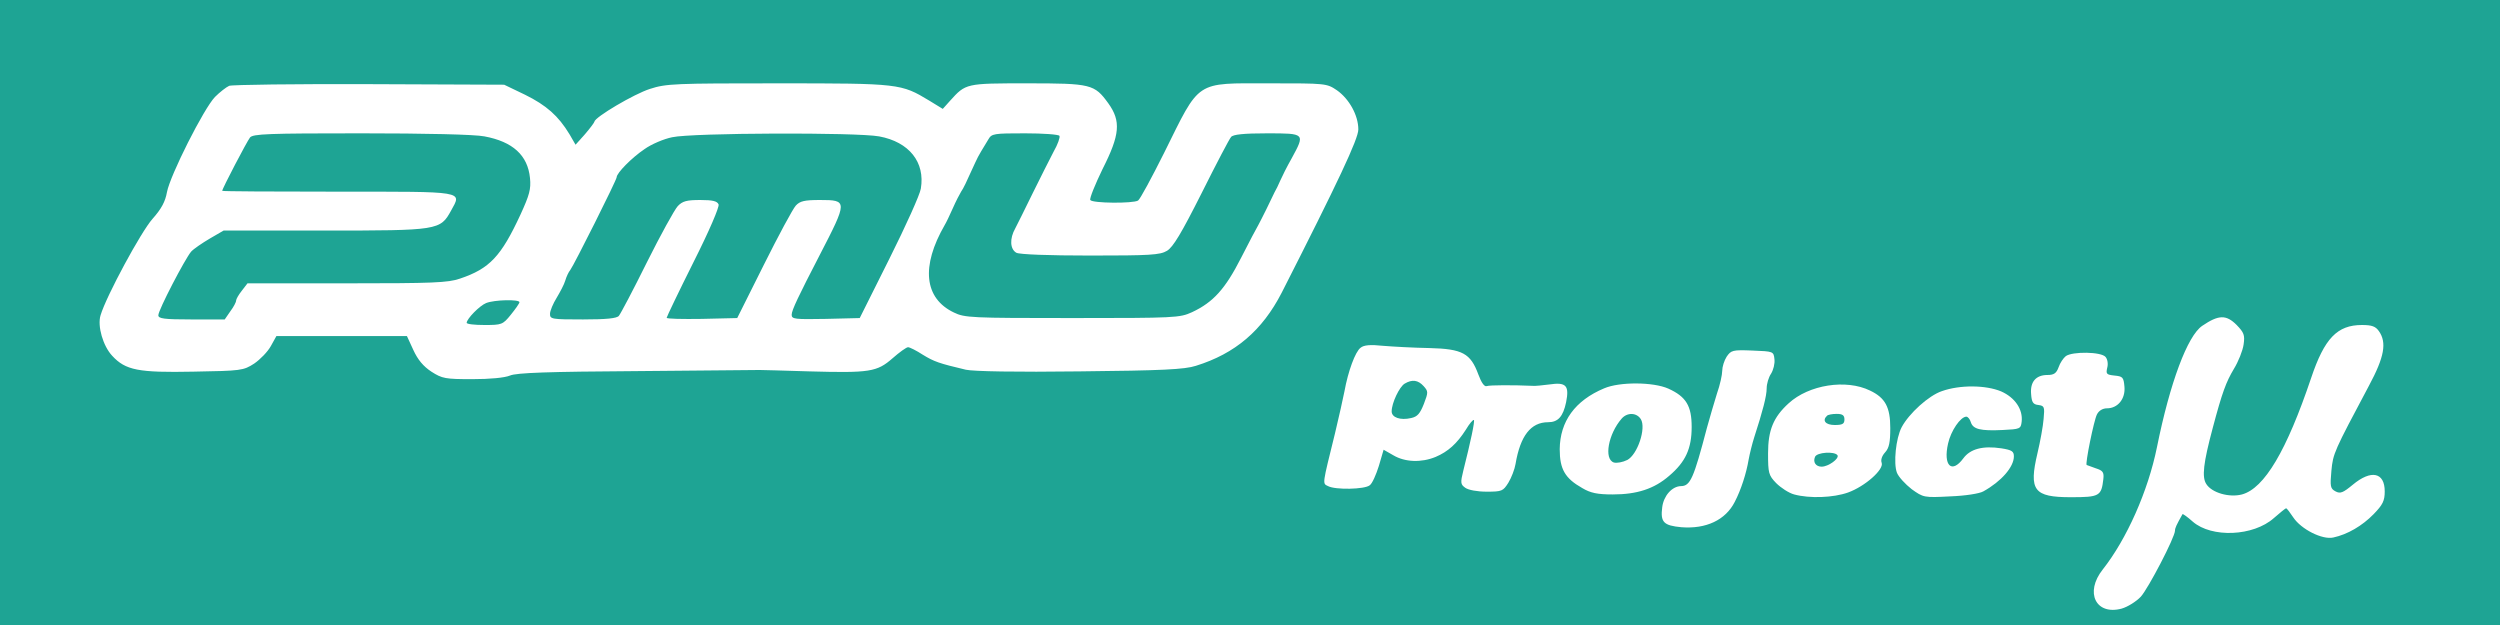
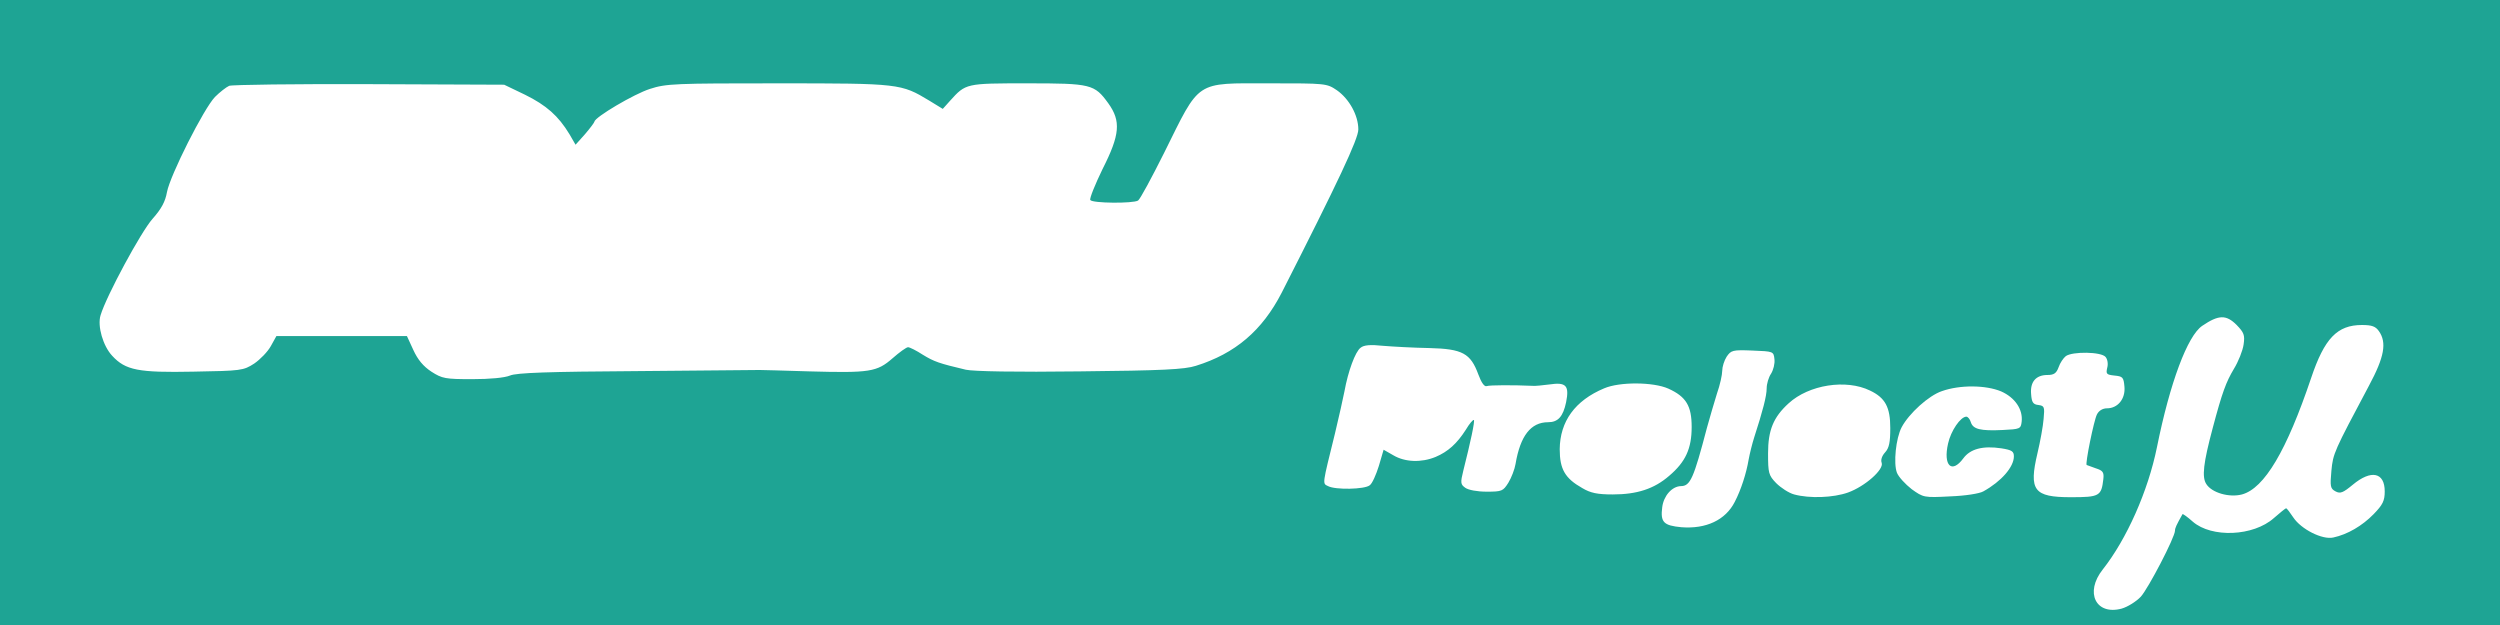
<svg xmlns="http://www.w3.org/2000/svg" height="625" viewBox="0 0 900 225" width="2500">
  <g fill="#1ea494">
    <path d="m0 112.5v112.5h900v-225h-900zm189-78.4c7.7 3.8 12 7.6 16 14.2l2.2 3.8 3.4-3.8c1.8-2.1 3.3-4.1 3.4-4.5.1-1.6 14.3-10 20-11.8 5.8-1.9 9.1-2 46.1-2 43.7 0 44.3.1 54.4 6.2l4.9 3 2.6-2.9c5.7-6.3 5.6-6.3 27.8-6.3 23 0 24.2.3 29.2 7.2 4.6 6.4 4.2 11.3-2.1 23.7-2.7 5.6-4.7 10.5-4.4 11.1.7 1.2 15.4 1.3 17.2.2.7-.4 4.9-8.2 9.4-17.2 13.1-26.4 10.9-25 37.9-25 20.3 0 20.6 0 24.3 2.5 4.4 3.1 7.7 9 7.7 14.1 0 3.4-7.2 18.7-27.6 58.8-7 13.6-16.7 21.9-30.9 26.3-4 1.3-12.1 1.7-41.8 2-22.7.3-38.4 0-41-.6-9.7-2.3-11.4-2.9-15.5-5.4-2.3-1.5-4.7-2.7-5.3-2.7s-3.1 1.8-5.6 4c-5.6 4.9-8.2 5.3-29.9 4.7-9.3-.3-17.3-.5-17.9-.5-.5 0-20.3.2-43.9.4-32.3.2-43.7.6-46 1.6-1.9.8-7.2 1.3-13.6 1.3-9.7 0-10.8-.2-14.7-2.7-2.9-1.9-4.9-4.3-6.5-7.8l-2.3-5h-47l-2 3.6c-1.1 2-3.8 4.8-6 6.3-3.9 2.5-4.6 2.6-21.9 2.9-19.8.4-24.4-.5-29.2-5.7-3.3-3.5-5.4-10.7-4.2-14.6 2.1-7 14.6-30.1 18.7-34.7 3.2-3.6 4.6-6.2 5.2-9.6 1.1-6 13.3-30.2 17.3-34.3 1.7-1.7 4-3.5 5.1-4 1.1-.4 23.8-.7 50.5-.6l48.5.2zm616.2 82.9c2.6 2.7 3 3.6 2.5 7-.3 2.2-1.9 6.2-3.5 8.8-2.8 4.7-4.2 8.4-7.6 21.2-3.4 12.7-4 17.8-2.3 20.3 2 3.1 8.2 4.9 12.8 3.7 8.1-2.2 16.1-15.8 24.9-41.9 4.8-14.3 9.4-19.1 18.3-19.1 3.6 0 4.9.5 6.1 2.2 2.9 4.1 2 9.3-3.6 19.7-12.6 23.7-12.9 24.3-13.5 30.6-.5 5.6-.4 6.4 1.5 7.4 1.7.9 2.7.5 6.2-2.4 6.6-5.5 11.5-4.5 11.5 2.4 0 3.4-.7 4.8-4 8.2-4.1 4.2-9.4 7.3-14.5 8.4-4 .9-11.6-3-14.4-7.2-1.2-1.8-2.3-3.3-2.6-3.3s-2.2 1.6-4.4 3.5c-7.4 6.6-22.4 7.2-29.2 1.3-1.9-1.7-3.6-2.9-3.7-2.7-2.2 3.9-2.7 5-2.7 5.9 0 2.4-9.6 20.8-12.3 23.8-1.7 1.8-4.8 3.7-6.9 4.3-9.3 2.5-13.4-5.8-6.8-14.1 8.6-10.9 16.3-28.2 19.5-44 4.7-23.3 11-40.1 16.3-43.7 5.9-4 8.6-4.1 12.4-.3zm-290.6 8.3c11.9.3 14.8 1.9 17.6 9.5 1.1 3 2.2 4.5 3 4.2 1.1-.4 9.6-.4 16.6-.1.9.1 3.6-.2 6-.5 6-.9 7.2.4 6 6.4-1.1 5.2-2.9 7.2-6.5 7.2-6.2 0-10 4.9-11.7 15-.3 1.9-1.5 5-2.6 6.8-1.9 3-2.3 3.2-7.8 3.2-3.4 0-6.6-.6-7.7-1.4-1.7-1.2-1.8-1.8-.7-6.2 2.6-10.3 4.2-17.8 3.8-18.2-.3-.2-1.6 1.3-2.9 3.5-3.2 5-6.4 7.9-10.9 9.8-5.1 2.1-11 1.9-15.2-.6l-3.5-2-1.7 5.8c-1 3.2-2.4 6.4-3.3 7-1.8 1.5-12.4 1.7-15 .3-2.1-1-2.1-.3 2.5-19 1.4-5.8 2.9-12.6 3.4-15.1 1.3-7.2 3.9-14.3 5.8-15.7 1.2-1 3.5-1.2 8.2-.7 3.6.3 11 .7 16.6.8zm124.2 4c.2 1.6-.4 3.9-1.2 5.2-.9 1.3-1.6 3.7-1.6 5.3 0 2.8-1.4 8.1-4.5 17.7-.7 2.2-1.6 5.8-2 8-.8 4.8-2.7 10.8-5 15.2-3.3 6.5-10.3 9.8-19.2 9.1-6.4-.6-7.6-1.8-6.9-7.2.5-4.1 3.5-7.5 6.7-7.6 3.4 0 4.6-2.7 9.4-21 1-3.6 2.6-9.1 3.6-12.3 1.1-3.1 1.9-6.8 1.9-8.2s.7-3.7 1.6-5.1c1.6-2.3 2.1-2.5 9.3-2.2 7.5.3 7.6.3 7.9 3.1zm119.2-.8c.7.8 1 2.5.6 3.9-.5 2.2-.3 2.5 2.6 2.8 3 .3 3.3.6 3.6 4 .4 4.4-2.4 7.8-6.3 7.8-1.5 0-2.9.8-3.6 2.2-1.1 2.1-4.3 17.9-3.7 18.2.2.1 1.7.6 3.3 1.2 2.5.8 3 1.4 2.7 3.9-.7 6.1-1.4 6.5-11.7 6.5-13.3 0-15.2-2.4-12-15.9 1-4.2 2-9.7 2.2-12.3.4-4.3.3-4.7-1.9-5-1.9-.2-2.4-1-2.6-3.9-.4-4.4 1.7-6.9 5.9-6.9 2.3 0 3.2-.6 4-2.8.5-1.5 1.7-3.3 2.6-4 2.4-1.7 12.7-1.6 14.3.3zm-157.4 11.4c6.4 2.9 8.4 6.2 8.4 13.8 0 7.8-2.2 12.6-8.1 17.6-5.4 4.7-11.6 6.7-20.3 6.7-5.5 0-8-.5-11-2.3-6.2-3.5-8.1-6.8-8.1-14 .1-10 5.5-17.5 16-21.9 5.6-2.4 17.7-2.3 23.1.1zm72.6.7c5.5 2.6 7.3 6 7.3 13.5 0 5.1-.4 7.2-1.9 8.8-1.1 1.2-1.6 2.7-1.2 3.7.9 2.4-6 8.5-12.1 10.7-5.3 1.9-13.9 2.2-19.4.7-1.9-.5-4.8-2.4-6.5-4.1-2.7-2.8-2.9-3.6-2.9-10.7 0-8.3 1.9-13 7.4-18 7.3-6.7 20.7-8.8 29.3-4.6zm47.2.3c5 2.2 7.9 6.5 7.4 10.9-.3 2.6-.6 2.7-6.8 3-8.1.4-10.7-.3-11.5-2.8-.3-1.1-1.1-2-1.6-2-2.1 0-5.6 5.1-6.6 9.7-1.8 7.9 1.3 11 5.5 5.3 2.5-3.4 7-4.6 13.7-3.6 3.8.6 4.5 1.1 4.5 2.9 0 3.8-4.5 9-11 12.6-1.4.8-6.5 1.6-12 1.8-9.4.5-9.6.4-13.8-2.6-2.3-1.8-4.7-4.4-5.3-5.9-1.3-3.4-.4-12.4 1.7-16.4 2.6-4.9 9.7-11.4 14.5-13 6.5-2.3 15.8-2.2 21.3.1z" />
-     <path d="m90 49.5c-1.1 1.4-10 18.4-10 19.2 0 .2 18.7.3 41.5.3 46.4 0 44.8-.3 40.9 6.8s-4.5 7.2-45.4 7.2h-36.5l-5 2.9c-2.7 1.6-5.8 3.7-6.7 4.7-2.2 2.6-11.8 21-11.8 22.9 0 1.2 2 1.5 11.9 1.5h12l2-2.9c1.2-1.6 2.1-3.3 2.1-3.9 0-.5.9-2.1 2.1-3.6l2-2.6h35.8c30.8 0 36.4-.2 40.7-1.7 10.7-3.6 14.8-8 21.8-23.1 3.2-7 3.8-9.1 3.4-13.1-.8-8.2-6.2-13.1-16.4-15-3.4-.7-21.3-1.1-44.5-1.1-33.4 0-38.8.2-39.9 1.5zm152-.1c-3 .6-7.5 2.5-10 4.3-4.6 3.1-10 8.6-10 10.1 0 1-15.4 31.7-16.7 33.4-.6.7-1.4 2.4-1.8 3.8s-1.9 4.2-3.1 6.2c-1.3 2.1-2.4 4.7-2.4 5.8 0 1.9.6 2 11.9 2 8.5 0 12.2-.4 12.9-1.3.6-.7 5.2-9.4 10.1-19.3 4.9-9.8 9.9-18.9 11.1-20.2 1.7-1.8 3.2-2.2 8.1-2.2 4.5 0 6.1.4 6.6 1.6.3.9-3.3 9.4-9.1 20.9-5.3 10.6-9.6 19.6-9.6 19.9 0 .4 5.7.5 12.7.4l12.7-.3 9.6-19.2c5.3-10.6 10.4-20.1 11.5-21.3 1.5-1.6 3-2 8.7-2 10 0 10 .3-.2 20-7.5 14.5-10 19.7-10 21.3s1.1 1.7 12.3 1.5l12.2-.3 10.7-21.4c5.9-11.8 11-23.1 11.3-25.2 1.6-9.5-4.2-16.8-15-18.8-8.1-1.5-67.3-1.3-74.5.3zm113.8.8c-.8 1.3-1.9 3.2-2.6 4.3s-1.6 2.9-2.1 4c-3.4 7.5-4.2 9.2-5.1 10.5-.5.8-1.9 3.5-3 6s-2.4 5.2-2.9 6c-8.6 14.9-7.4 26.4 3.3 31.5 3.9 1.9 6.1 2 42.6 2 37.2 0 38.7-.1 43.1-2.1 7.7-3.6 12-8.4 17.7-19.6 2.9-5.7 5.7-11 6.2-11.8.4-.8 1.8-3.4 2.9-5.7s2.4-5 2.9-6c.6-1 1.5-2.9 2.1-4.3s2.4-5 4.1-8c4.9-9 4.9-9-8.9-9-8.3 0-12.2.4-12.9 1.3-.6.6-5.4 9.8-10.6 20.2-7.3 14.5-10.3 19.5-12.5 20.8-2.5 1.5-6.1 1.7-27.6 1.7-15.1 0-25.4-.4-26.6-1-2.3-1.3-2.5-5.1-.4-8.8.8-1.5 3.6-7.2 6.3-12.7s6.1-12.2 7.5-14.9c1.5-2.6 2.4-5.2 2.1-5.7s-5.9-.9-12.4-.9c-11.3 0-12 .1-13.2 2.2zm-180.8 58.9c-2.4 1-6.9 5.6-7 7.1 0 .5 2.9.8 6.4.8 6.2 0 6.6-.1 9.5-3.7 1.7-2.1 3.1-4.1 3.1-4.5 0-1.1-9-.9-12 .3zm330.7 29c-1.9 1.1-4.7 7-4.7 10 0 2.2 3.1 3.3 7 2.4 2.3-.5 3.2-1.6 4.6-5.1 1.6-4.2 1.6-4.5-.1-6.4-2-2.2-4.1-2.5-6.8-.9zm78.1 12.6c-4.8 5.5-6.5 14.6-2.8 15.8 1 .3 3.2-.1 4.8-.9 3.7-1.9 6.9-11.5 4.9-14.7-1.5-2.4-4.9-2.5-6.9-.2zm73.9-1c-1.8 1.7-.5 3.3 2.8 3.3 2.8 0 3.5-.4 3.5-2 0-1.5-.7-2-2.8-2-1.6 0-3.2.3-3.5.7zm-4.3 14.8c-.8 1.9.3 3.5 2.4 3.5 2.4 0 6.4-2.9 5.7-4.1-1-1.5-7.5-1.1-8.1.6z" />
  </g>
</svg>